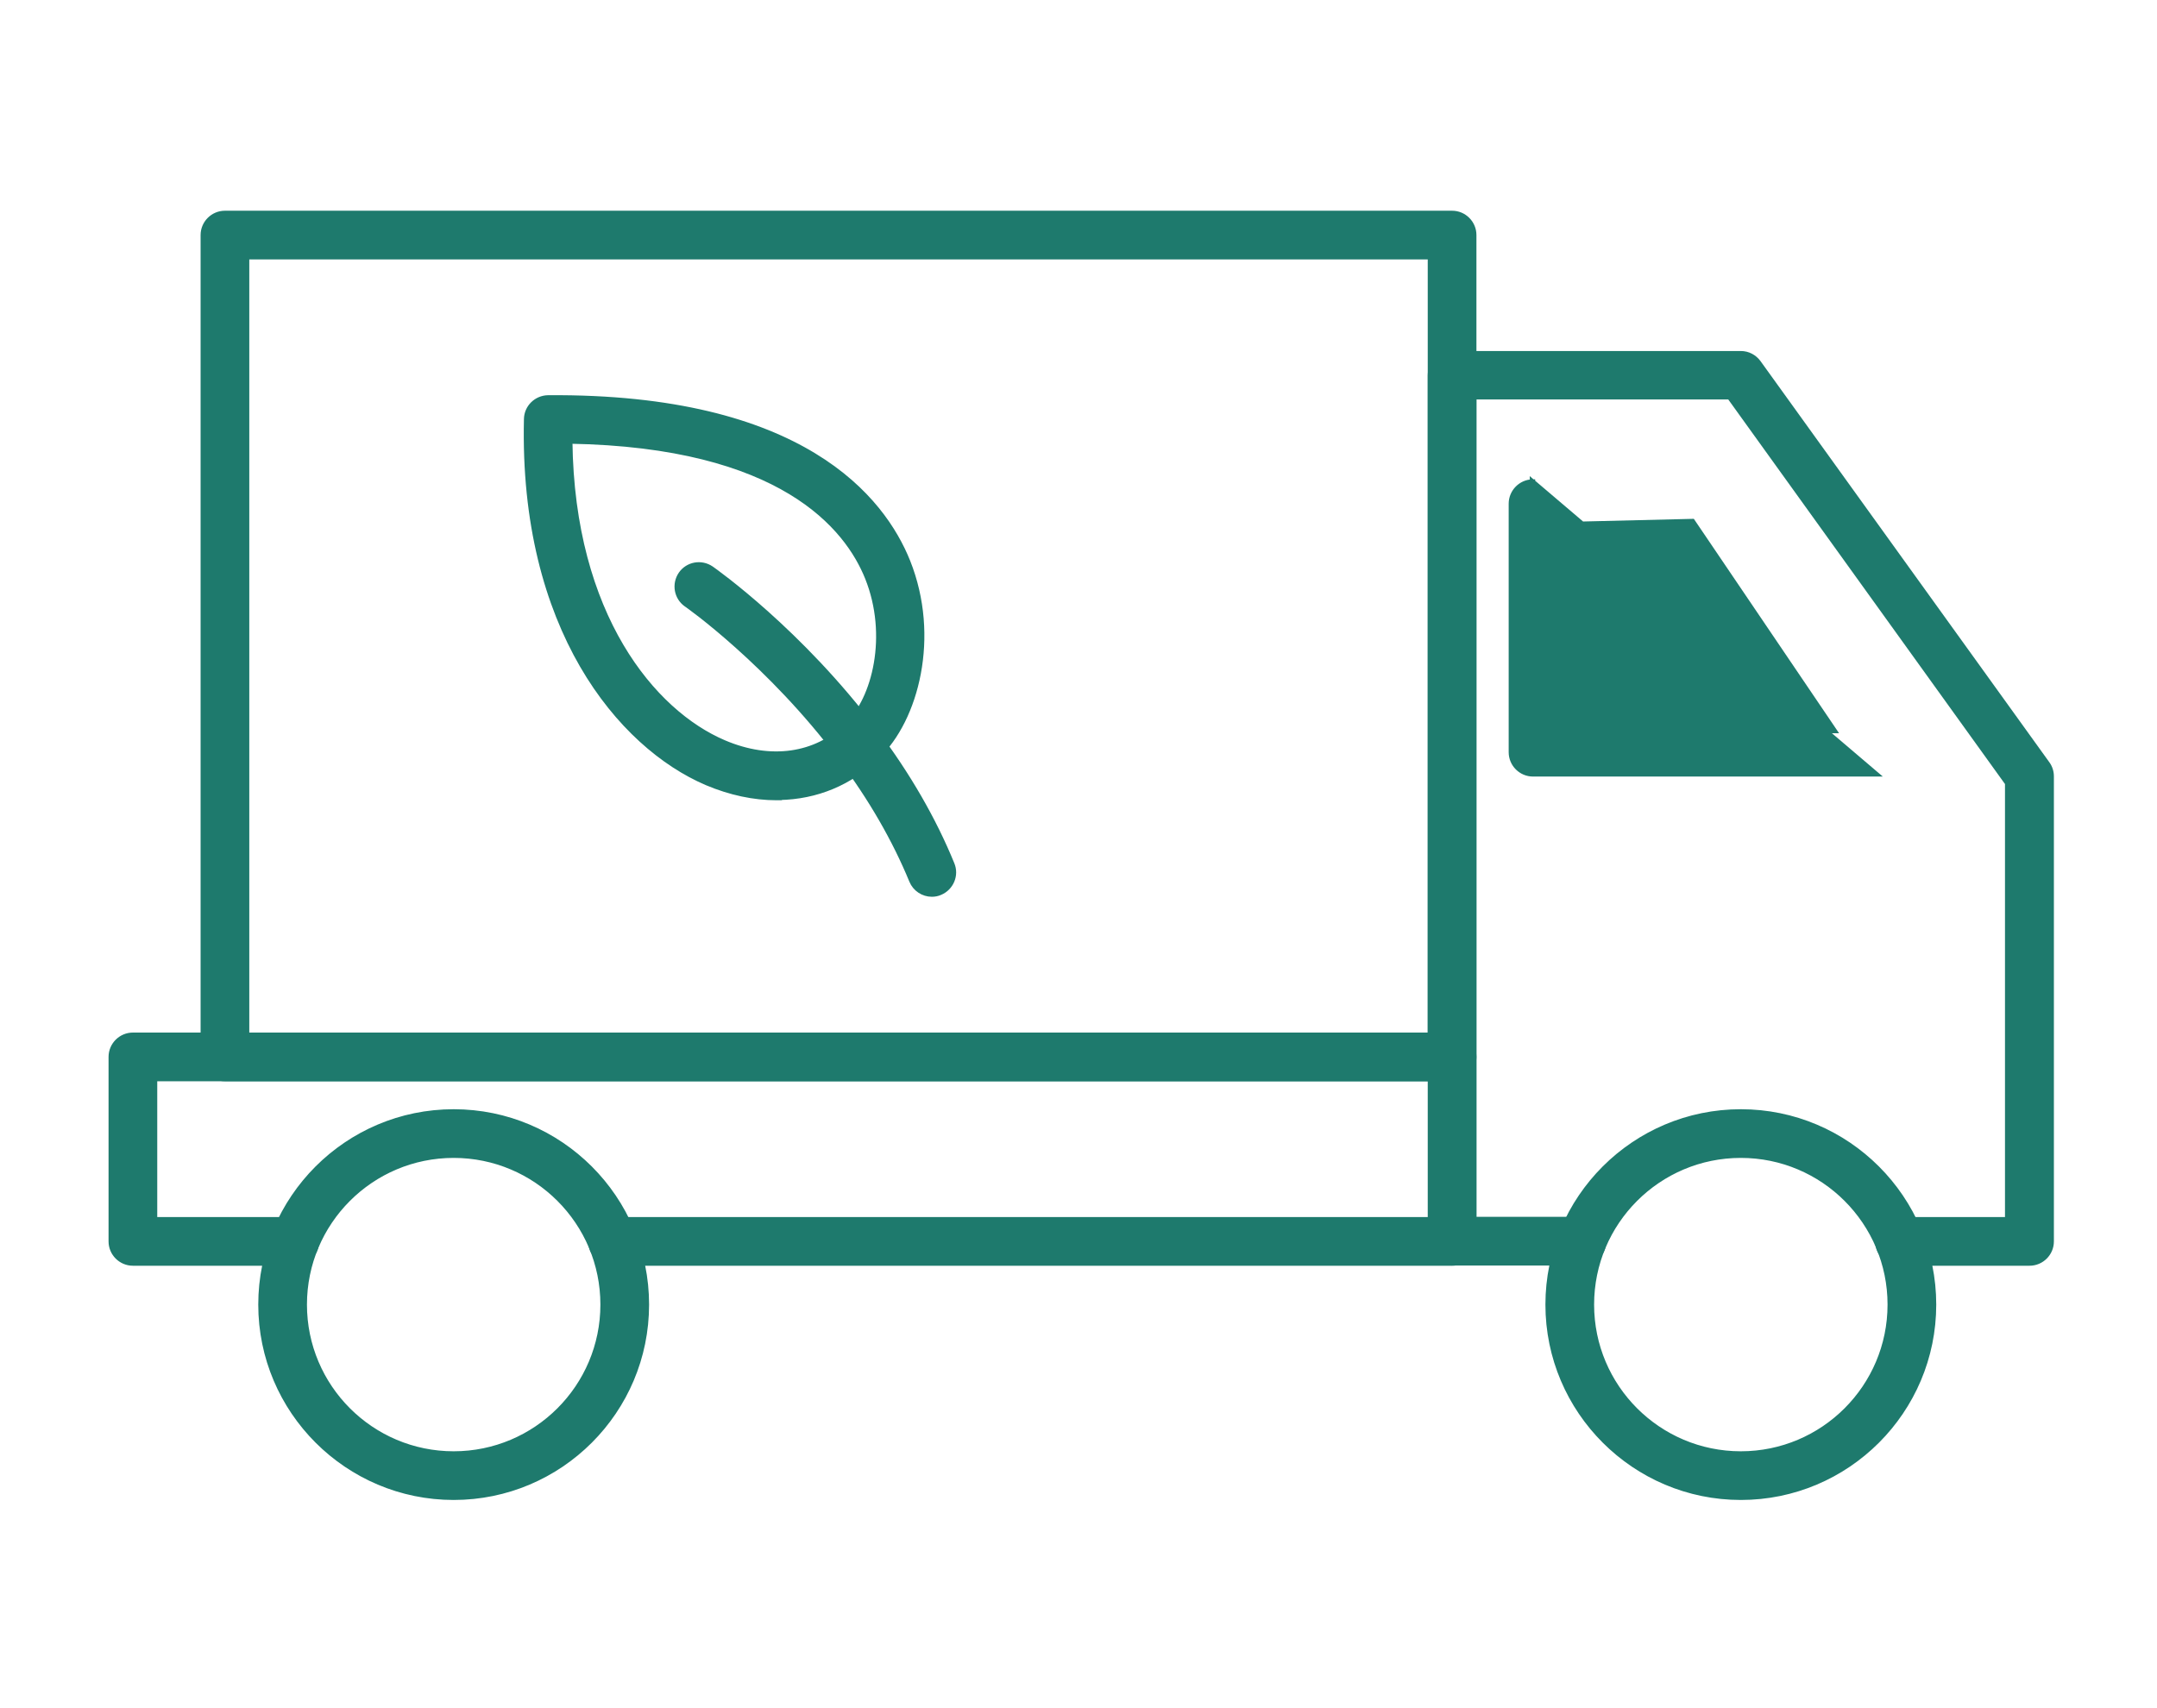
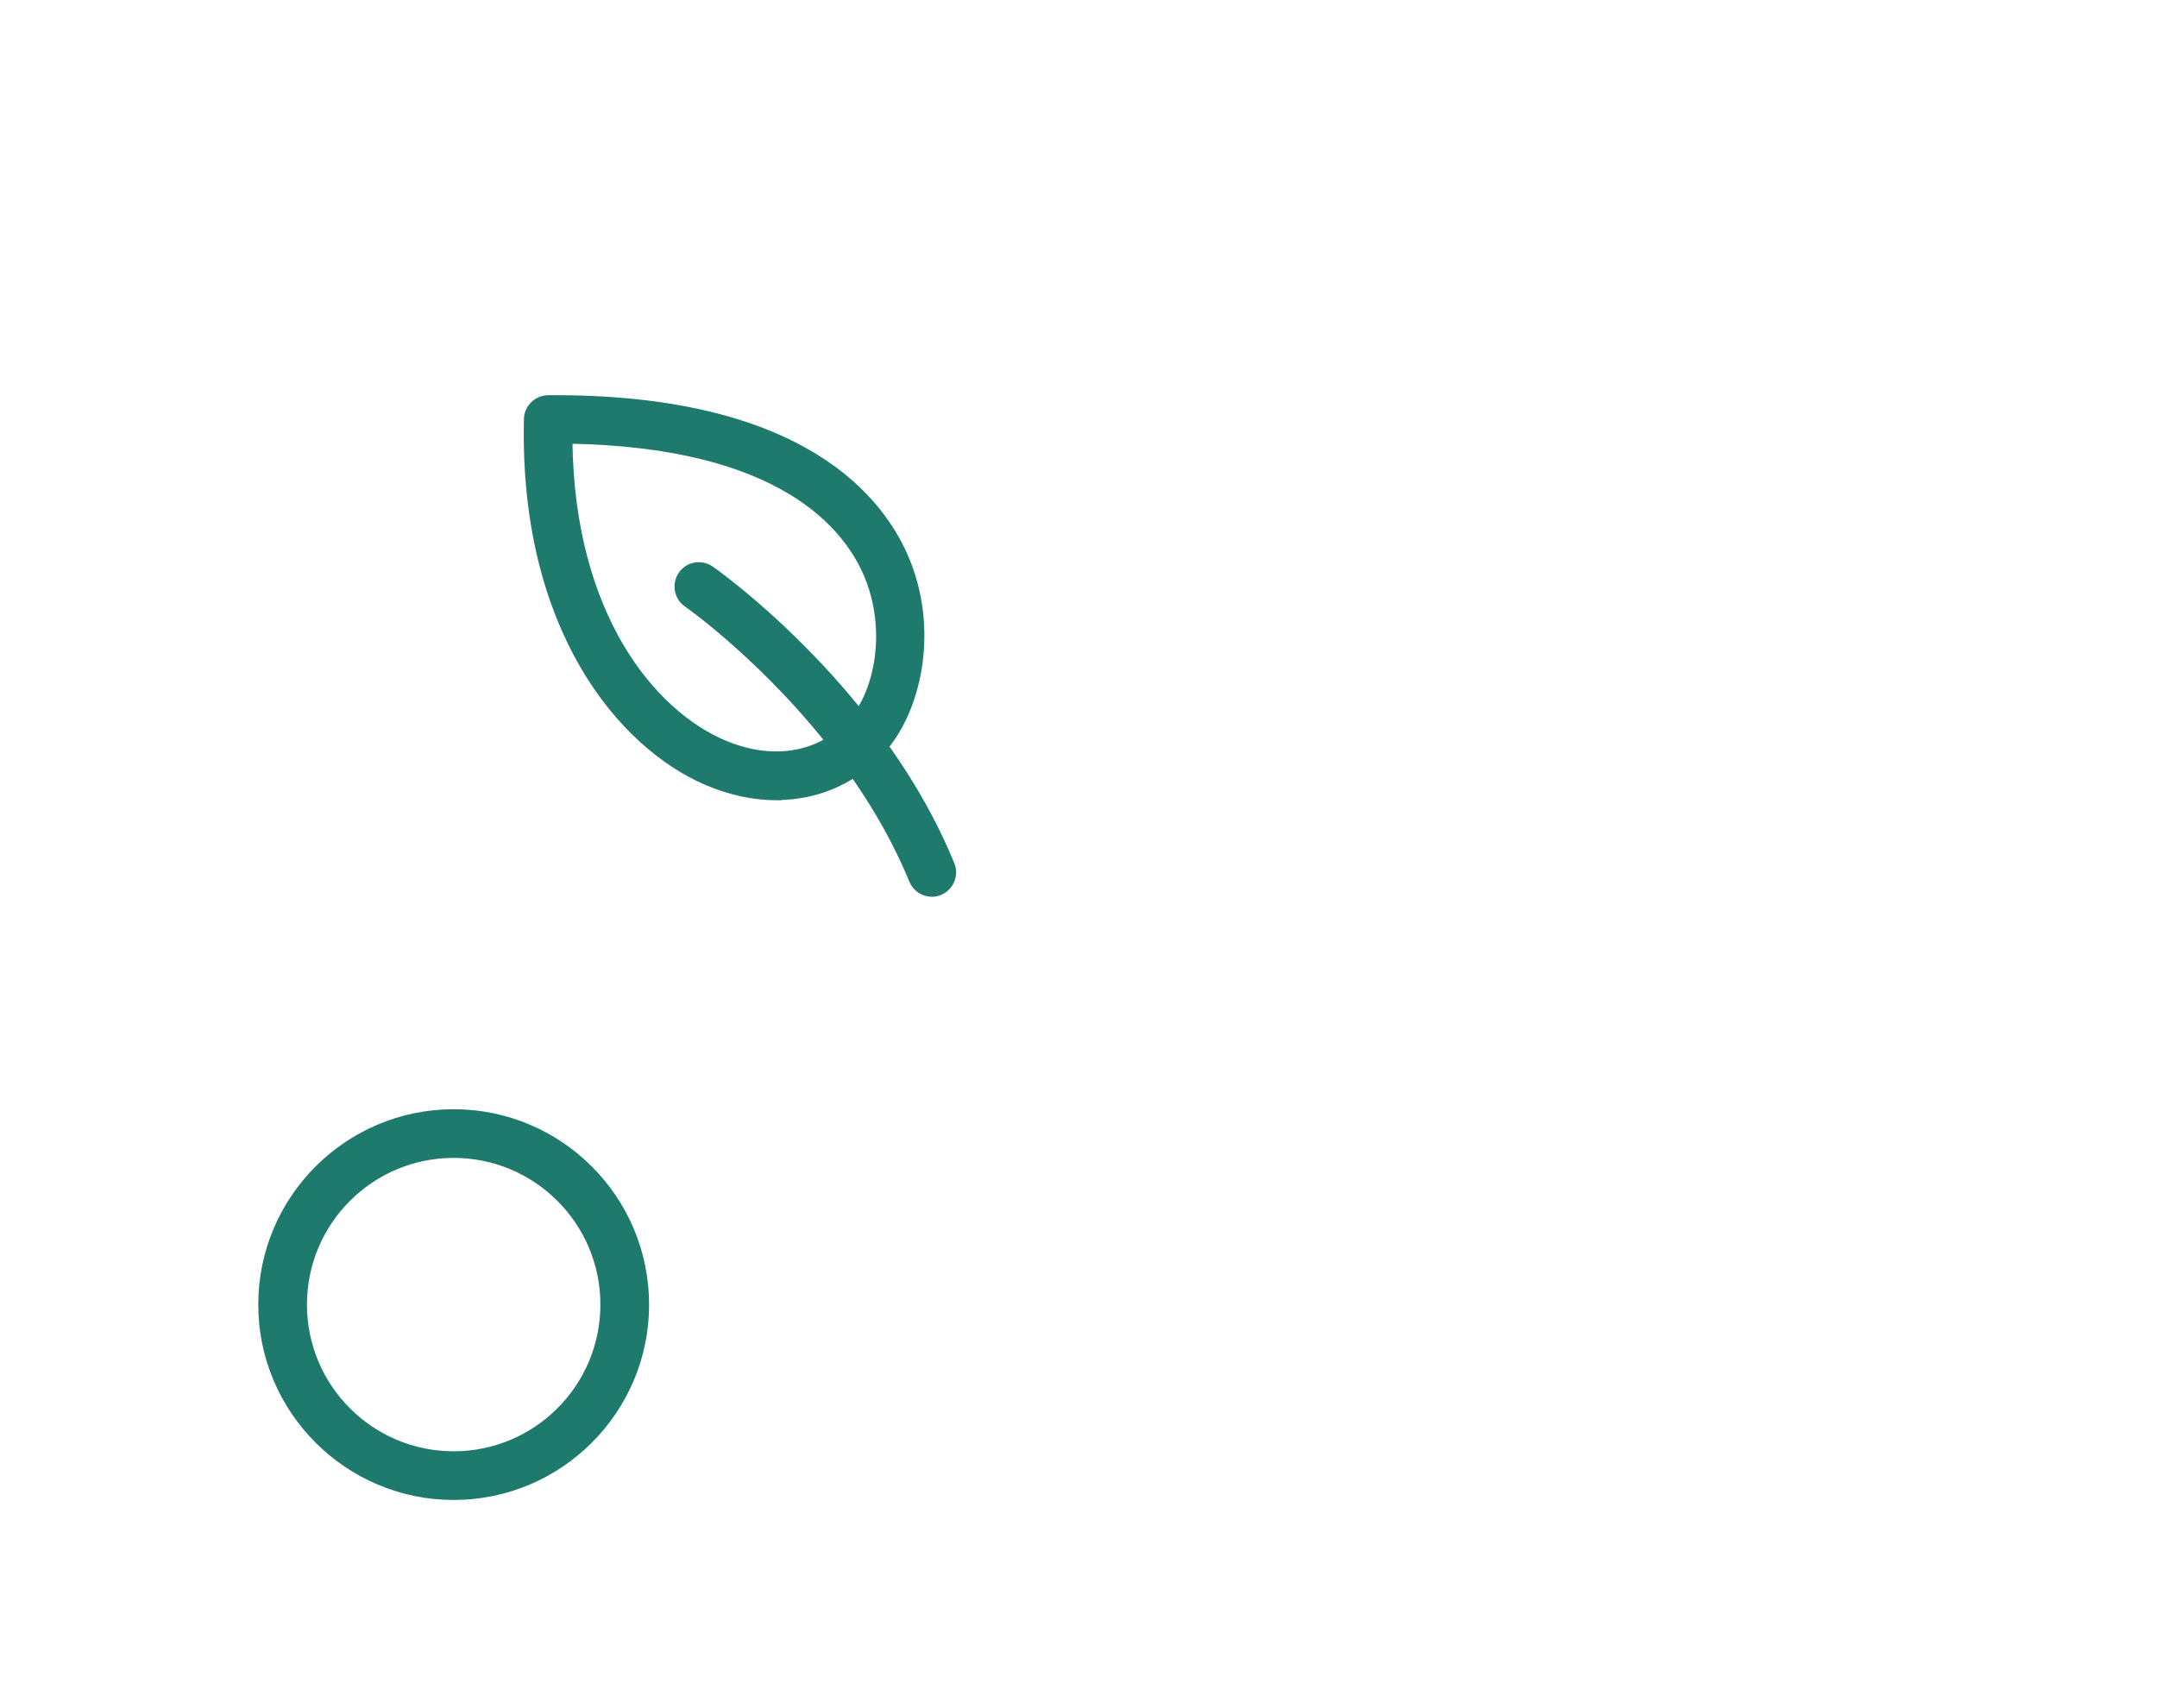
<svg xmlns="http://www.w3.org/2000/svg" width="101" height="80" viewBox="0 0 101 80" fill="none">
  <path d="M36.363 37.354H36.488V37.343C38.221 37.313 39.816 36.662 41.07 35.419C41.983 34.551 42.69 33.151 42.994 31.533C43.3 29.913 43.203 28.067 42.499 26.302L42.499 26.302C41.915 24.846 40.684 22.903 38.104 21.337C35.525 19.772 31.608 18.589 25.662 18.634L25.662 18.634L25.66 18.634C25.115 18.645 24.669 19.077 24.658 19.626C24.427 29.407 29.038 34.92 33.094 36.654L33.094 36.654C34.198 37.12 35.304 37.354 36.363 37.354ZM33.892 34.784L33.892 34.784C30.583 33.374 26.774 28.843 26.679 20.656C31.651 20.741 34.898 21.754 37.018 23.032C39.155 24.32 40.156 25.883 40.627 27.055C41.167 28.402 41.254 29.826 41.041 31.066C40.828 32.31 40.316 33.357 39.677 33.958L39.677 33.958L39.674 33.96L39.674 33.961L39.674 33.961L39.674 33.961L39.674 33.961L39.674 33.961L39.674 33.961L39.674 33.961L39.674 33.961L39.674 33.961L39.674 33.961L39.674 33.961L39.674 33.961L39.674 33.961L39.673 33.961L39.673 33.961L39.673 33.961L39.673 33.961L39.673 33.962L39.673 33.962L39.673 33.962L39.673 33.962L39.673 33.962L39.673 33.962L39.673 33.962L39.673 33.962L39.673 33.962L39.673 33.962L39.673 33.962L39.673 33.962L39.673 33.962L39.672 33.962L39.672 33.962L39.672 33.962L39.672 33.962L39.672 33.962L39.672 33.962L39.672 33.963L39.672 33.963L39.672 33.963L39.672 33.963L39.672 33.963L39.672 33.963L39.672 33.963L39.672 33.963L39.672 33.963L39.672 33.963L39.672 33.963L39.672 33.963L39.672 33.963L39.671 33.963L39.671 33.963L39.671 33.964L39.671 33.964L39.671 33.964L39.671 33.964L39.671 33.964L39.671 33.964L39.671 33.964L39.671 33.964L39.671 33.964L39.671 33.964L39.671 33.964L39.671 33.964L39.671 33.964L39.67 33.964L39.67 33.964L39.67 33.964L39.67 33.964L39.67 33.964L39.67 33.965L39.67 33.965L39.67 33.965L39.67 33.965L39.67 33.965L39.67 33.965L39.67 33.965L39.67 33.965L39.67 33.965L39.67 33.965L39.67 33.965L39.67 33.965L39.67 33.965L39.669 33.965L39.669 33.965L39.669 33.965L39.669 33.965L39.669 33.965L39.669 33.965L39.669 33.966L39.669 33.966L39.669 33.966L39.669 33.966L39.669 33.966L39.669 33.966L39.669 33.966L39.669 33.966L39.669 33.966L39.669 33.966L39.669 33.966L39.669 33.966L39.669 33.966L39.668 33.966L39.668 33.966L39.668 33.966L39.668 33.967L39.668 33.967L39.668 33.967L39.668 33.967L39.668 33.967L39.668 33.967L39.668 33.967L39.668 33.967L39.668 33.967L39.668 33.967L39.668 33.967L39.668 33.967L39.668 33.967L39.667 33.967L39.667 33.967L39.667 33.967L39.667 33.967L39.667 33.967L39.667 33.968L39.667 33.968L39.667 33.968L39.667 33.968L39.667 33.968L39.667 33.968L39.667 33.968L39.667 33.968L39.667 33.968L39.667 33.968L39.667 33.968L39.667 33.968L39.667 33.968L39.667 33.968L39.666 33.968L39.666 33.968L39.666 33.968L39.666 33.968L39.666 33.968L39.666 33.968L39.666 33.969L39.666 33.969L39.666 33.969L39.666 33.969L39.666 33.969L39.666 33.969L39.666 33.969L39.666 33.969L39.666 33.969L39.666 33.969L39.666 33.969L39.666 33.969L39.666 33.969L39.666 33.969L39.665 33.969L39.665 33.969L39.665 33.969L39.665 33.969L39.665 33.969L39.665 33.97L39.665 33.97L39.665 33.97L39.665 33.97L39.665 33.97L39.665 33.97L39.665 33.97L39.665 33.97L39.665 33.97L39.665 33.97L39.665 33.97L39.665 33.97L39.664 33.97L39.664 33.97L39.664 33.97L39.664 33.97L39.664 33.97L39.664 33.971L39.664 33.971L39.664 33.971L39.664 33.971L39.664 33.971L39.664 33.971L39.664 33.971L39.664 33.971L39.664 33.971L39.664 33.971L39.664 33.971L39.664 33.971L39.664 33.971L39.664 33.971L39.664 33.971L39.663 33.971L39.663 33.971L39.663 33.971L39.663 33.971L39.663 33.971L39.663 33.971L39.663 33.971L39.663 33.972L39.663 33.972L39.663 33.972L39.663 33.972L39.663 33.972L39.663 33.972L39.663 33.972L39.663 33.972L39.663 33.972L39.663 33.972L39.663 33.972L39.663 33.972L39.663 33.972L39.663 33.972L39.663 33.972L39.662 33.972L39.662 33.972L39.662 33.972L39.662 33.972L39.662 33.972L39.662 33.973L39.662 33.973L39.662 33.973L39.662 33.973L39.662 33.973L39.662 33.973L39.662 33.973L39.662 33.973L39.662 33.973L39.662 33.973L39.662 33.973L39.662 33.973L39.662 33.973L39.662 33.973L39.661 33.973L39.661 33.973L39.661 33.973L39.661 33.973L39.661 33.973L39.661 33.974L39.661 33.974L39.661 33.974L39.661 33.974L39.661 33.974L39.661 33.974L39.661 33.974L39.661 33.974L39.661 33.974L39.661 33.974L39.661 33.974L39.661 33.974L39.661 33.974L39.661 33.974L39.661 33.974L39.661 33.974L39.661 33.974L39.66 33.974L39.66 33.974L39.66 33.974L39.66 33.974L39.66 33.974L39.66 33.974L39.66 33.974L39.66 33.974L39.66 33.975L39.66 33.975L39.66 33.975L39.66 33.975L39.66 33.975L39.66 33.975L39.66 33.975L39.66 33.975L39.66 33.975L39.66 33.975L39.66 33.975L39.66 33.975L39.66 33.975L39.66 33.975L39.66 33.975L39.66 33.975L39.66 33.975L39.66 33.975L39.659 33.975L39.659 33.975L39.659 33.975L39.659 33.975L39.659 33.975L39.659 33.975L39.659 33.976L39.659 33.976L39.659 33.976L39.659 33.976L39.659 33.976L39.659 33.976L39.659 33.976L39.659 33.976L39.659 33.976L39.659 33.976L39.659 33.976L39.659 33.976L39.659 33.976L39.659 33.976L39.659 33.976L39.659 33.976L39.659 33.976L39.658 33.976L39.658 33.976L39.658 33.976L39.658 33.976L39.658 33.976L39.658 33.976L39.658 33.976L39.658 33.977L39.658 33.977L39.658 33.977L39.658 33.977L39.658 33.977L39.658 33.977L39.658 33.977L39.658 33.977L39.658 33.977L39.658 33.977L39.658 33.977L39.658 33.977L39.658 33.977L39.658 33.977L39.658 33.977L39.658 33.977L39.658 33.977L39.658 33.977L39.658 33.977L39.658 33.977L39.658 33.977L39.657 33.977L39.657 33.977L39.657 33.977L39.657 33.977L39.657 33.977L39.657 33.977L39.657 33.977L39.657 33.977L39.657 33.977L39.657 33.977L39.657 33.977L39.657 33.978L39.657 33.978L39.657 33.978L39.657 33.978L39.657 33.978L39.657 33.978L39.657 33.978L39.657 33.978L39.657 33.978L39.657 33.978L39.657 33.978L39.657 33.978L39.657 33.978L39.657 33.978L39.657 33.978L39.657 33.978L39.657 33.978L39.657 33.978L39.657 33.978L39.657 33.978L39.657 33.978L39.657 33.978L39.657 33.978L39.657 33.978L39.657 33.978L39.656 33.978L39.656 33.978L39.656 33.978L39.656 33.978L39.656 33.978L39.656 33.978L39.656 33.978L39.656 33.978L39.656 33.978L39.656 33.979L39.656 33.979L39.656 33.979L39.656 33.979L39.656 33.979L39.656 33.979L39.656 33.979L39.656 33.979L39.656 33.979L39.656 33.979L39.656 33.979L39.656 33.979L39.656 33.979L39.656 33.979L39.656 33.979L39.656 33.979L39.656 33.979L39.656 33.979L39.656 33.979L39.656 33.979L39.656 33.979L39.656 33.979L39.656 33.979L39.656 33.979L39.656 33.979L39.656 33.979L39.656 33.979L39.656 33.979L39.656 33.979L39.656 33.979L39.656 33.979L39.655 33.979L39.655 33.979L39.655 33.979L39.655 33.979L39.655 33.979L39.655 33.979L39.655 33.979L39.655 33.98L39.655 33.98L39.655 33.98L39.655 33.98L39.655 33.98L39.655 33.98L39.655 33.98L39.655 33.98L39.655 33.98L39.655 33.98L39.655 33.98L39.655 33.98L39.655 33.98L39.655 33.98L39.655 33.98L39.655 33.98L39.655 33.98L39.655 33.98L39.655 33.98L39.655 33.98L39.655 33.98L39.655 33.98L39.655 33.98L39.655 33.98L39.655 33.98L39.655 33.98L39.655 33.98L39.655 33.98L39.655 33.98L39.655 33.98L39.655 33.98L39.655 33.98L39.655 33.98L39.655 33.98L39.655 33.98L39.655 33.98L39.655 33.98L39.655 33.98L39.655 33.98L39.655 33.98L39.655 33.98L39.655 33.98L39.655 33.98L39.655 33.98L39.655 33.98L39.655 33.98L39.655 33.98L39.655 33.98L39.655 33.98L39.655 33.98L39.655 33.98L39.654 33.98L39.654 33.98L39.654 33.98L39.654 33.98L39.654 33.98L39.654 33.98L39.654 33.98C38.217 35.408 36.074 35.718 33.892 34.784Z" fill="#1E7A6D" stroke="#1E7A6D" stroke-width="0.25" />
  <path d="M39.363 35.484L39.363 35.484C40.787 37.376 41.902 39.317 42.697 41.246C42.857 41.634 43.234 41.874 43.633 41.874C43.767 41.874 43.895 41.851 44.023 41.793C44.533 41.577 44.785 40.986 44.568 40.471C43.714 38.38 42.508 36.291 40.983 34.264C37.471 29.579 33.479 26.76 33.305 26.637L33.305 26.637L33.303 26.636C32.838 26.317 32.21 26.43 31.891 26.887L31.891 26.887L31.89 26.888C31.572 27.354 31.684 27.982 32.141 28.301L32.149 28.306L32.151 28.308L32.157 28.312C32.165 28.317 32.177 28.325 32.192 28.336C32.223 28.358 32.268 28.39 32.325 28.433C32.441 28.517 32.608 28.643 32.817 28.806C33.237 29.134 33.828 29.616 34.521 30.236C35.908 31.476 37.704 33.267 39.363 35.484Z" fill="#1E7A6D" stroke="#1E7A6D" stroke-width="0.25" />
-   <path d="M10.533 50.514H67.993C68.552 50.514 69.008 50.058 69.008 49.499V11.009C69.008 10.45 68.552 9.994 67.993 9.994H10.533C9.974 9.994 9.518 10.45 9.518 11.009V49.499C9.518 50.058 9.974 50.514 10.533 50.514ZM66.978 12.024V48.484H11.548V12.024H66.978Z" fill="#1E7A6D" stroke="#1E7A6D" stroke-width="0.25" />
-   <path d="M28.683 59.154H67.993C68.552 59.154 69.008 58.698 69.008 58.139V49.499C69.008 48.94 68.552 48.484 67.993 48.484H6.223C5.664 48.484 5.208 48.94 5.208 49.499V58.139C5.208 58.698 5.664 59.154 6.223 59.154H13.803C14.362 59.154 14.818 58.698 14.818 58.139C14.818 57.58 14.362 57.124 13.803 57.124H7.238V50.514H66.988V57.124H28.683C28.124 57.124 27.668 57.58 27.668 58.139C27.668 58.698 28.124 59.154 28.683 59.154Z" fill="#1E7A6D" stroke="#1E7A6D" stroke-width="0.25" />
-   <path d="M74.073 57.114H69.007V18.584H80.989L94.007 36.679V57.124H88.942C88.383 57.124 87.927 57.58 87.927 58.139C87.927 58.698 88.383 59.154 88.942 59.154H95.022H95.032C95.592 59.154 96.047 58.698 96.047 58.139V36.359C96.047 36.142 95.979 35.937 95.854 35.765C95.854 35.765 95.853 35.765 95.853 35.765L82.334 16.986L82.334 16.986L82.333 16.984C82.141 16.724 81.844 16.564 81.513 16.564H67.993C67.433 16.564 66.978 17.02 66.978 17.579V58.129C66.978 58.688 67.433 59.144 67.993 59.144H74.073C74.632 59.144 75.088 58.688 75.088 58.129C75.088 57.57 74.632 57.114 74.073 57.114Z" fill="#1E7A6D" stroke="#1E7A6D" stroke-width="0.25" />
  <path d="M12.218 61.099C12.218 66.078 16.274 70.124 21.243 70.124C26.222 70.124 30.268 66.078 30.268 61.099C30.268 56.12 26.222 52.074 21.243 52.074C16.264 52.074 12.218 56.12 12.218 61.099ZM14.248 61.099C14.248 57.238 17.382 54.104 21.243 54.104C25.104 54.104 28.238 57.238 28.238 61.099C28.238 64.96 25.104 68.094 21.243 68.094C17.382 68.094 14.248 64.96 14.248 61.099Z" fill="#1E7A6D" stroke="#1E7A6D" stroke-width="0.25" />
-   <path d="M72.488 61.099C72.488 66.078 76.544 70.124 81.513 70.124C86.492 70.124 90.538 66.078 90.538 61.099C90.538 56.12 86.492 52.074 81.513 52.074C76.534 52.074 72.488 56.12 72.488 61.099ZM74.518 61.099C74.518 57.238 77.652 54.104 81.513 54.104C85.374 54.104 88.508 57.238 88.508 61.099C88.508 64.96 85.374 68.094 81.513 68.094C77.652 68.094 74.518 64.96 74.518 61.099Z" fill="#1E7A6D" stroke="#1E7A6D" stroke-width="0.25" />
-   <path d="M87.822 36.244H87.793H71.783C71.224 36.244 70.768 35.788 70.768 35.229V23.589C70.768 23.041 71.212 22.585 71.76 22.574L71.76 22.574L71.763 22.699L71.76 22.574L87.822 36.244ZM87.822 36.244L87.843 36.233L87.822 36.244ZM85.877 34.214H72.778V24.581L79.247 24.425L85.877 34.214Z" fill="#1E7A6D" stroke="#1E7A6D" stroke-width="0.25" />
</svg>